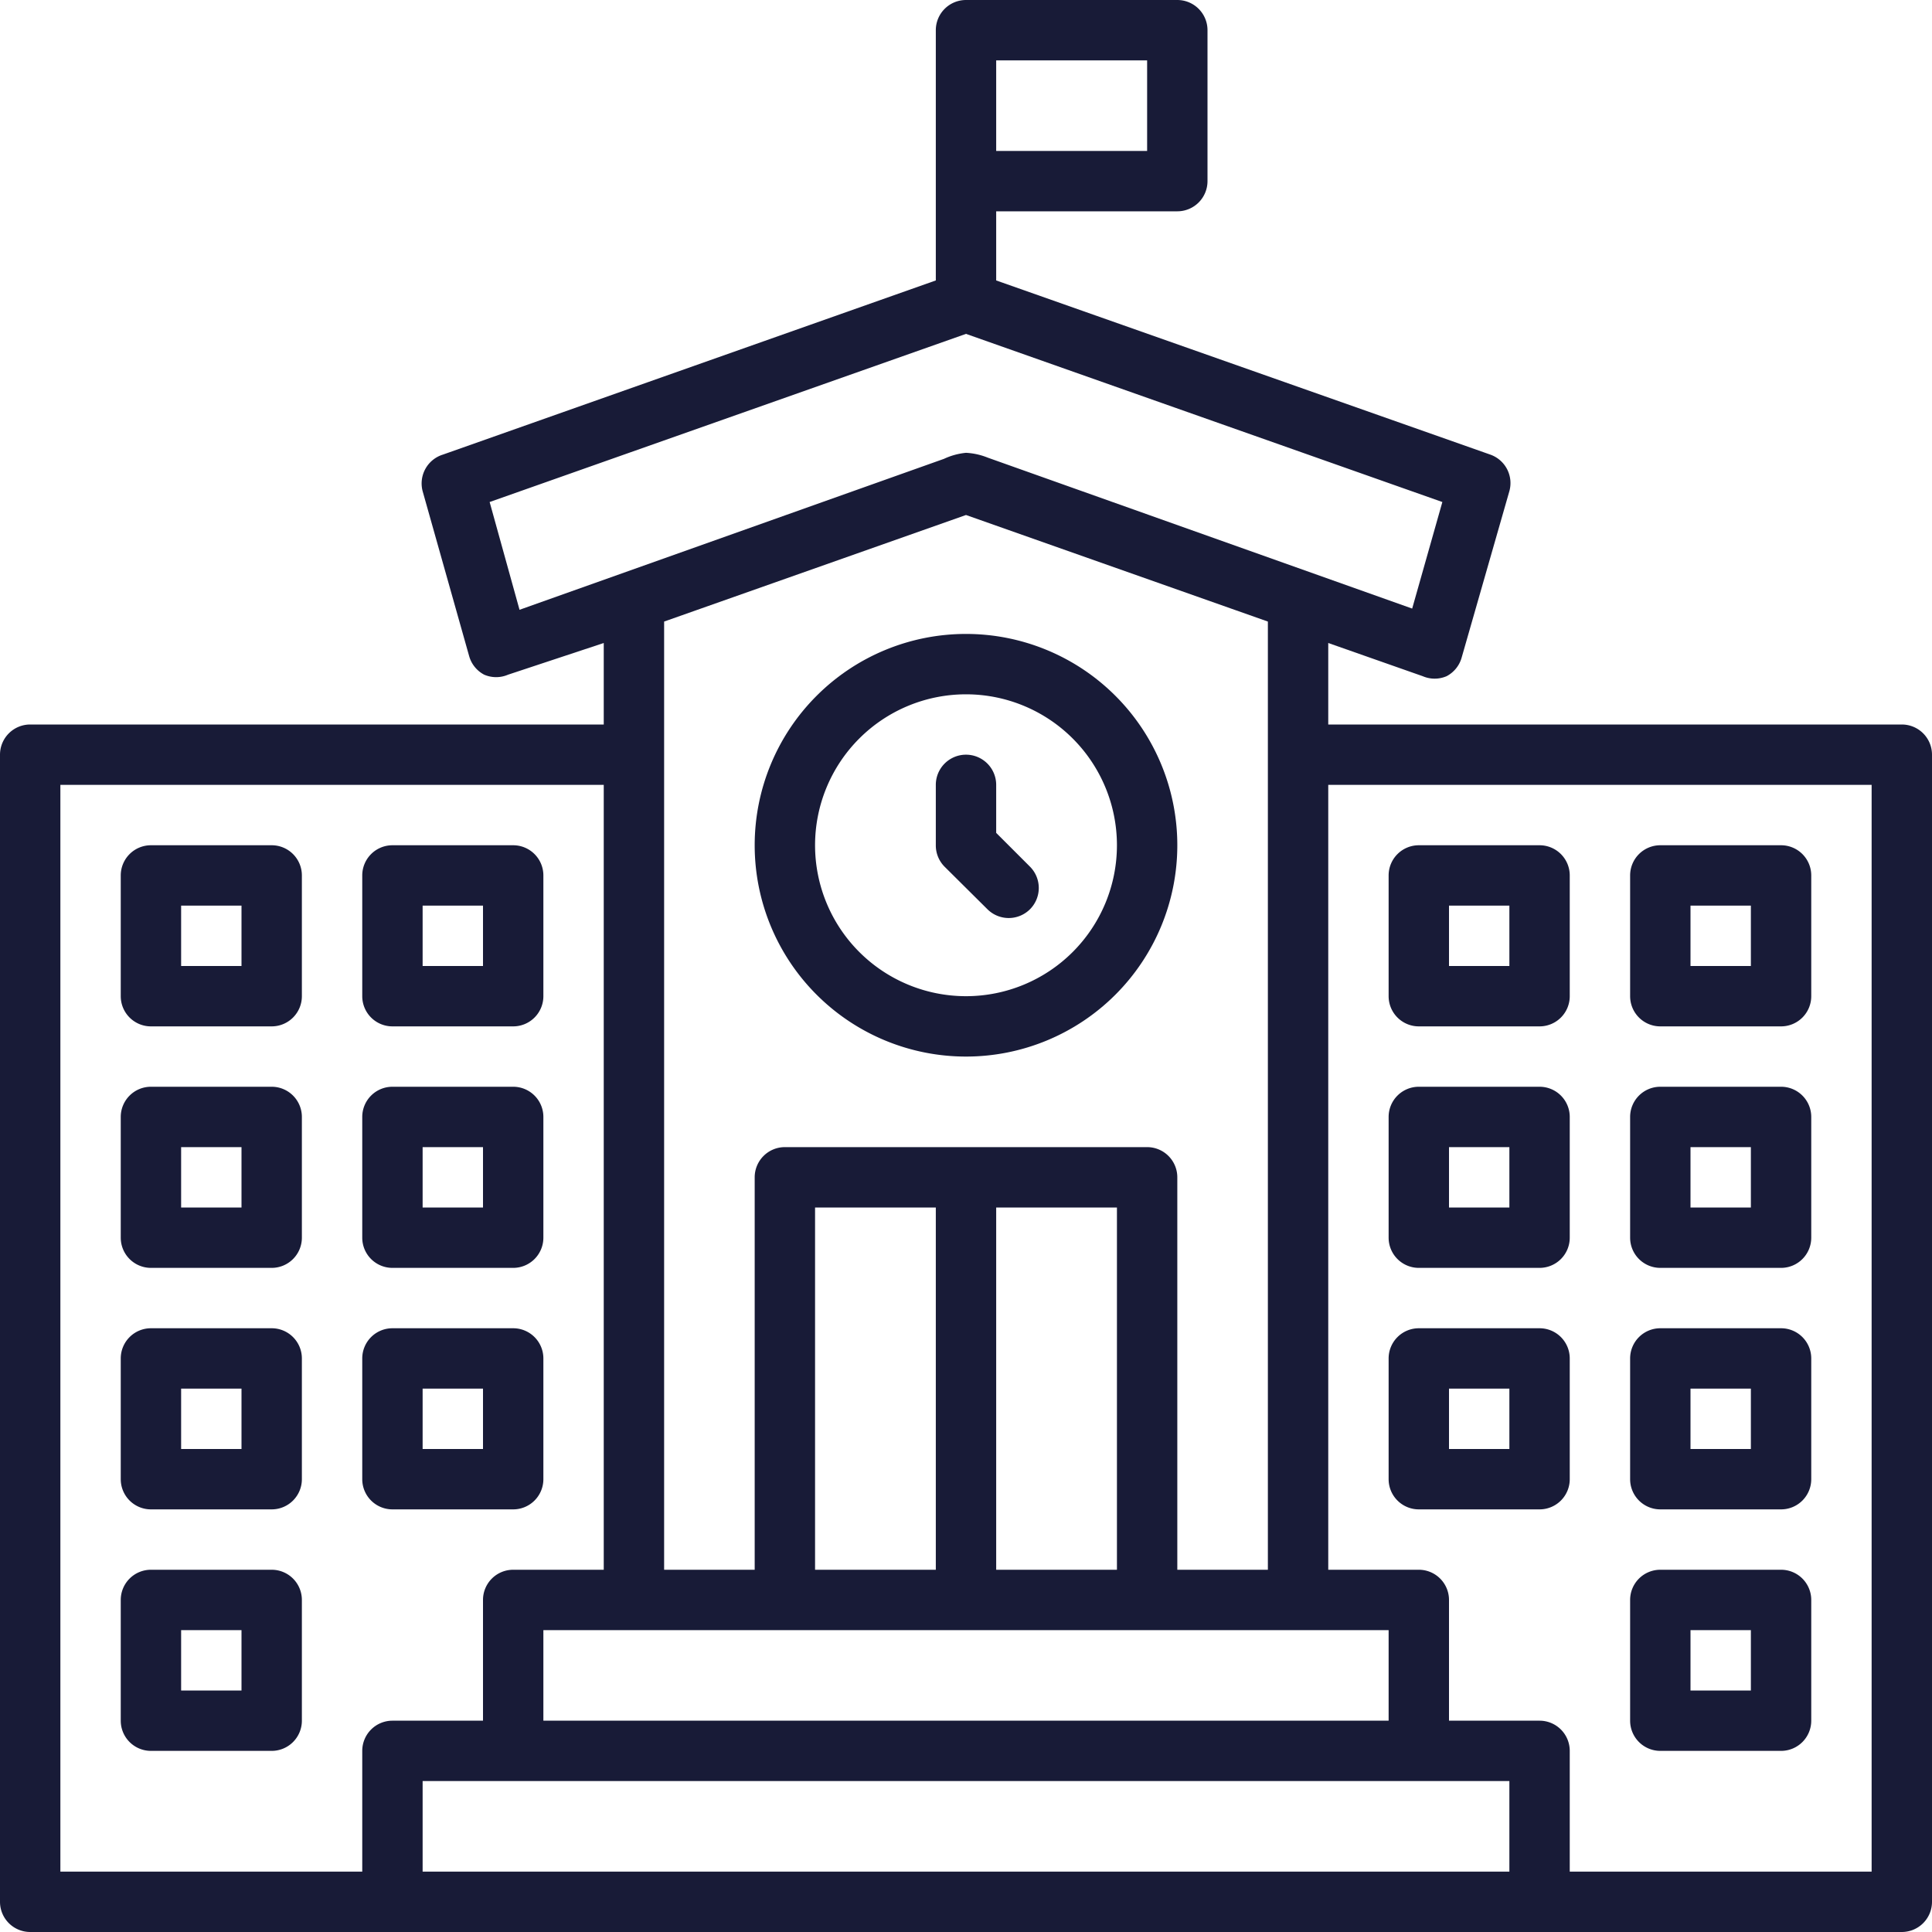
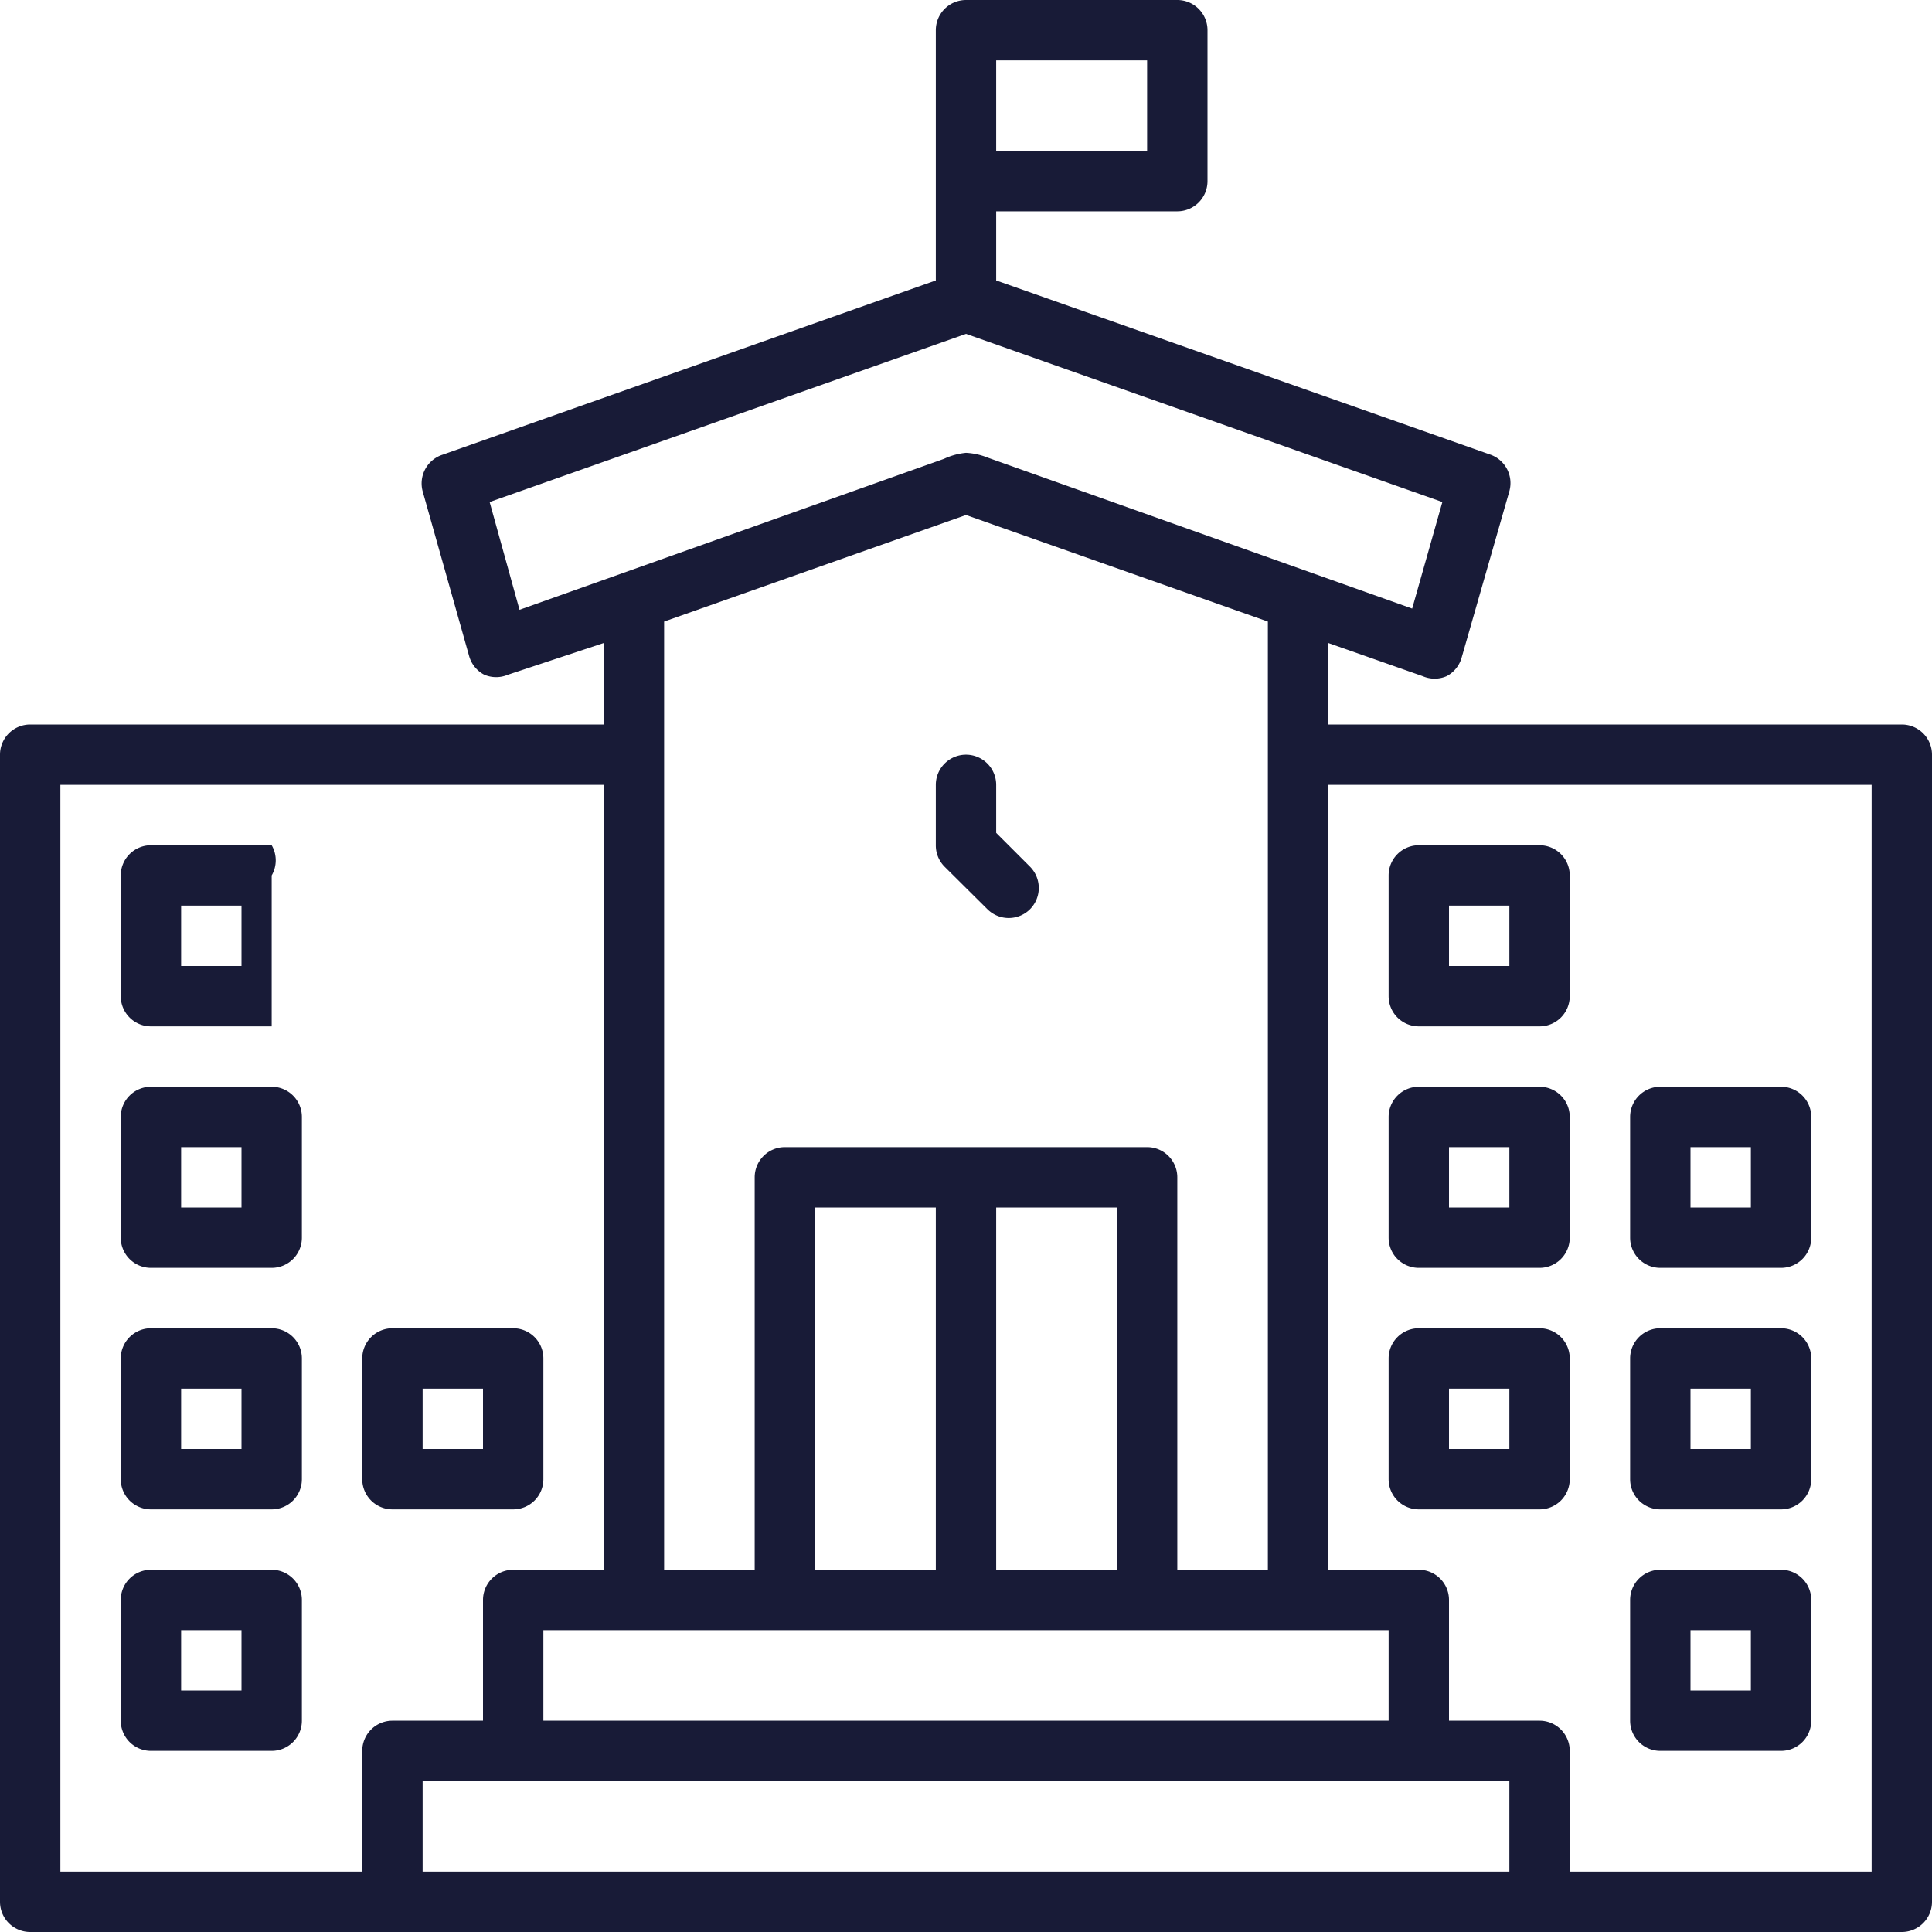
<svg xmlns="http://www.w3.org/2000/svg" viewBox="0 0 64 64">
  <defs>
    <style>.cls-1{fill:#181b37;}</style>
  </defs>
  <g id="Capa_2" data-name="Capa 2">
    <g id="University">
-       <path class="cls-1" d="M32,35a7,7,0,1,0-7-7A7,7,0,0,0,32,35Zm0-12a5,5,0,1,1-5,5A5,5,0,0,1,32,23Z" />
      <path class="cls-1" d="M32.71,30.12a1,1,0,0,0,1.41,0,1,1,0,0,0,0-1.41L33,27.59V26a1,1,0,0,0-2,0v2a1,1,0,0,0,.29.71Z" />
      <path class="cls-1" d="M63,24H44V21.3l3.13,1.1a1,1,0,0,0,.79,0,1,1,0,0,0,.5-.62L50,16.27a1,1,0,0,0-.63-1.21L33,9.29V7h6a1,1,0,0,0,1-1V1a1,1,0,0,0-1-1H32a1,1,0,0,0-1,1V9.29L14.67,15.06A1,1,0,0,0,14,16.27l1.54,5.46a1,1,0,0,0,.5.62,1,1,0,0,0,.79,0L20,21.3V24H1a1,1,0,0,0-1,1V63a1,1,0,0,0,1,1H63a1,1,0,0,0,1-1V25A1,1,0,0,0,63,24ZM46,57H18V54H46ZM37,40V52H33V40ZM31,52H27V40h4ZM33,2h5V5H33ZM16.22,16.63,32,11.06l15.78,5.57-1,3.53-14.06-5A2.22,2.22,0,0,0,32,15a2.22,2.22,0,0,0-.73.2l-14.06,5ZM32,17.06l10,3.53V52H39V39a1,1,0,0,0-1-1H26a1,1,0,0,0-1,1V52H22V20.59ZM2,26H20V52H17a1,1,0,0,0-1,1v4H13a1,1,0,0,0-1,1v4H2ZM14,62V59H50v3Zm48,0H52V58a1,1,0,0,0-1-1H48V53a1,1,0,0,0-1-1H44V26H62Z" />
      <path class="cls-1" d="M47,34h4a1,1,0,0,0,1-1V29a1,1,0,0,0-1-1H47a1,1,0,0,0-1,1v4A1,1,0,0,0,47,34Zm1-4h2v2H48Z" />
-       <path class="cls-1" d="M55,34h4a1,1,0,0,0,1-1V29a1,1,0,0,0-1-1H55a1,1,0,0,0-1,1v4A1,1,0,0,0,55,34Zm1-4h2v2H56Z" />
      <path class="cls-1" d="M47,42h4a1,1,0,0,0,1-1V37a1,1,0,0,0-1-1H47a1,1,0,0,0-1,1v4A1,1,0,0,0,47,42Zm1-4h2v2H48Z" />
      <path class="cls-1" d="M55,42h4a1,1,0,0,0,1-1V37a1,1,0,0,0-1-1H55a1,1,0,0,0-1,1v4A1,1,0,0,0,55,42Zm1-4h2v2H56Z" />
      <path class="cls-1" d="M47,50h4a1,1,0,0,0,1-1V45a1,1,0,0,0-1-1H47a1,1,0,0,0-1,1v4A1,1,0,0,0,47,50Zm1-4h2v2H48Z" />
      <path class="cls-1" d="M55,50h4a1,1,0,0,0,1-1V45a1,1,0,0,0-1-1H55a1,1,0,0,0-1,1v4A1,1,0,0,0,55,50Zm1-4h2v2H56Z" />
      <path class="cls-1" d="M55,58h4a1,1,0,0,0,1-1V53a1,1,0,0,0-1-1H55a1,1,0,0,0-1,1v4A1,1,0,0,0,55,58Zm1-4h2v2H56Z" />
-       <path class="cls-1" d="M13,34h4a1,1,0,0,0,1-1V29a1,1,0,0,0-1-1H13a1,1,0,0,0-1,1v4A1,1,0,0,0,13,34Zm1-4h2v2H14Z" />
-       <path class="cls-1" d="M9,28H5a1,1,0,0,0-1,1v4a1,1,0,0,0,1,1H9a1,1,0,0,0,1-1V29A1,1,0,0,0,9,28ZM8,32H6V30H8Z" />
-       <path class="cls-1" d="M13,42h4a1,1,0,0,0,1-1V37a1,1,0,0,0-1-1H13a1,1,0,0,0-1,1v4A1,1,0,0,0,13,42Zm1-4h2v2H14Z" />
+       <path class="cls-1" d="M9,28H5a1,1,0,0,0-1,1v4a1,1,0,0,0,1,1H9V29A1,1,0,0,0,9,28ZM8,32H6V30H8Z" />
      <path class="cls-1" d="M9,36H5a1,1,0,0,0-1,1v4a1,1,0,0,0,1,1H9a1,1,0,0,0,1-1V37A1,1,0,0,0,9,36ZM8,40H6V38H8Z" />
      <path class="cls-1" d="M13,50h4a1,1,0,0,0,1-1V45a1,1,0,0,0-1-1H13a1,1,0,0,0-1,1v4A1,1,0,0,0,13,50Zm1-4h2v2H14Z" />
      <path class="cls-1" d="M9,44H5a1,1,0,0,0-1,1v4a1,1,0,0,0,1,1H9a1,1,0,0,0,1-1V45A1,1,0,0,0,9,44ZM8,48H6V46H8Z" />
      <path class="cls-1" d="M9,52H5a1,1,0,0,0-1,1v4a1,1,0,0,0,1,1H9a1,1,0,0,0,1-1V53A1,1,0,0,0,9,52ZM8,56H6V54H8Z" />
    </g>
  </g>
</svg>